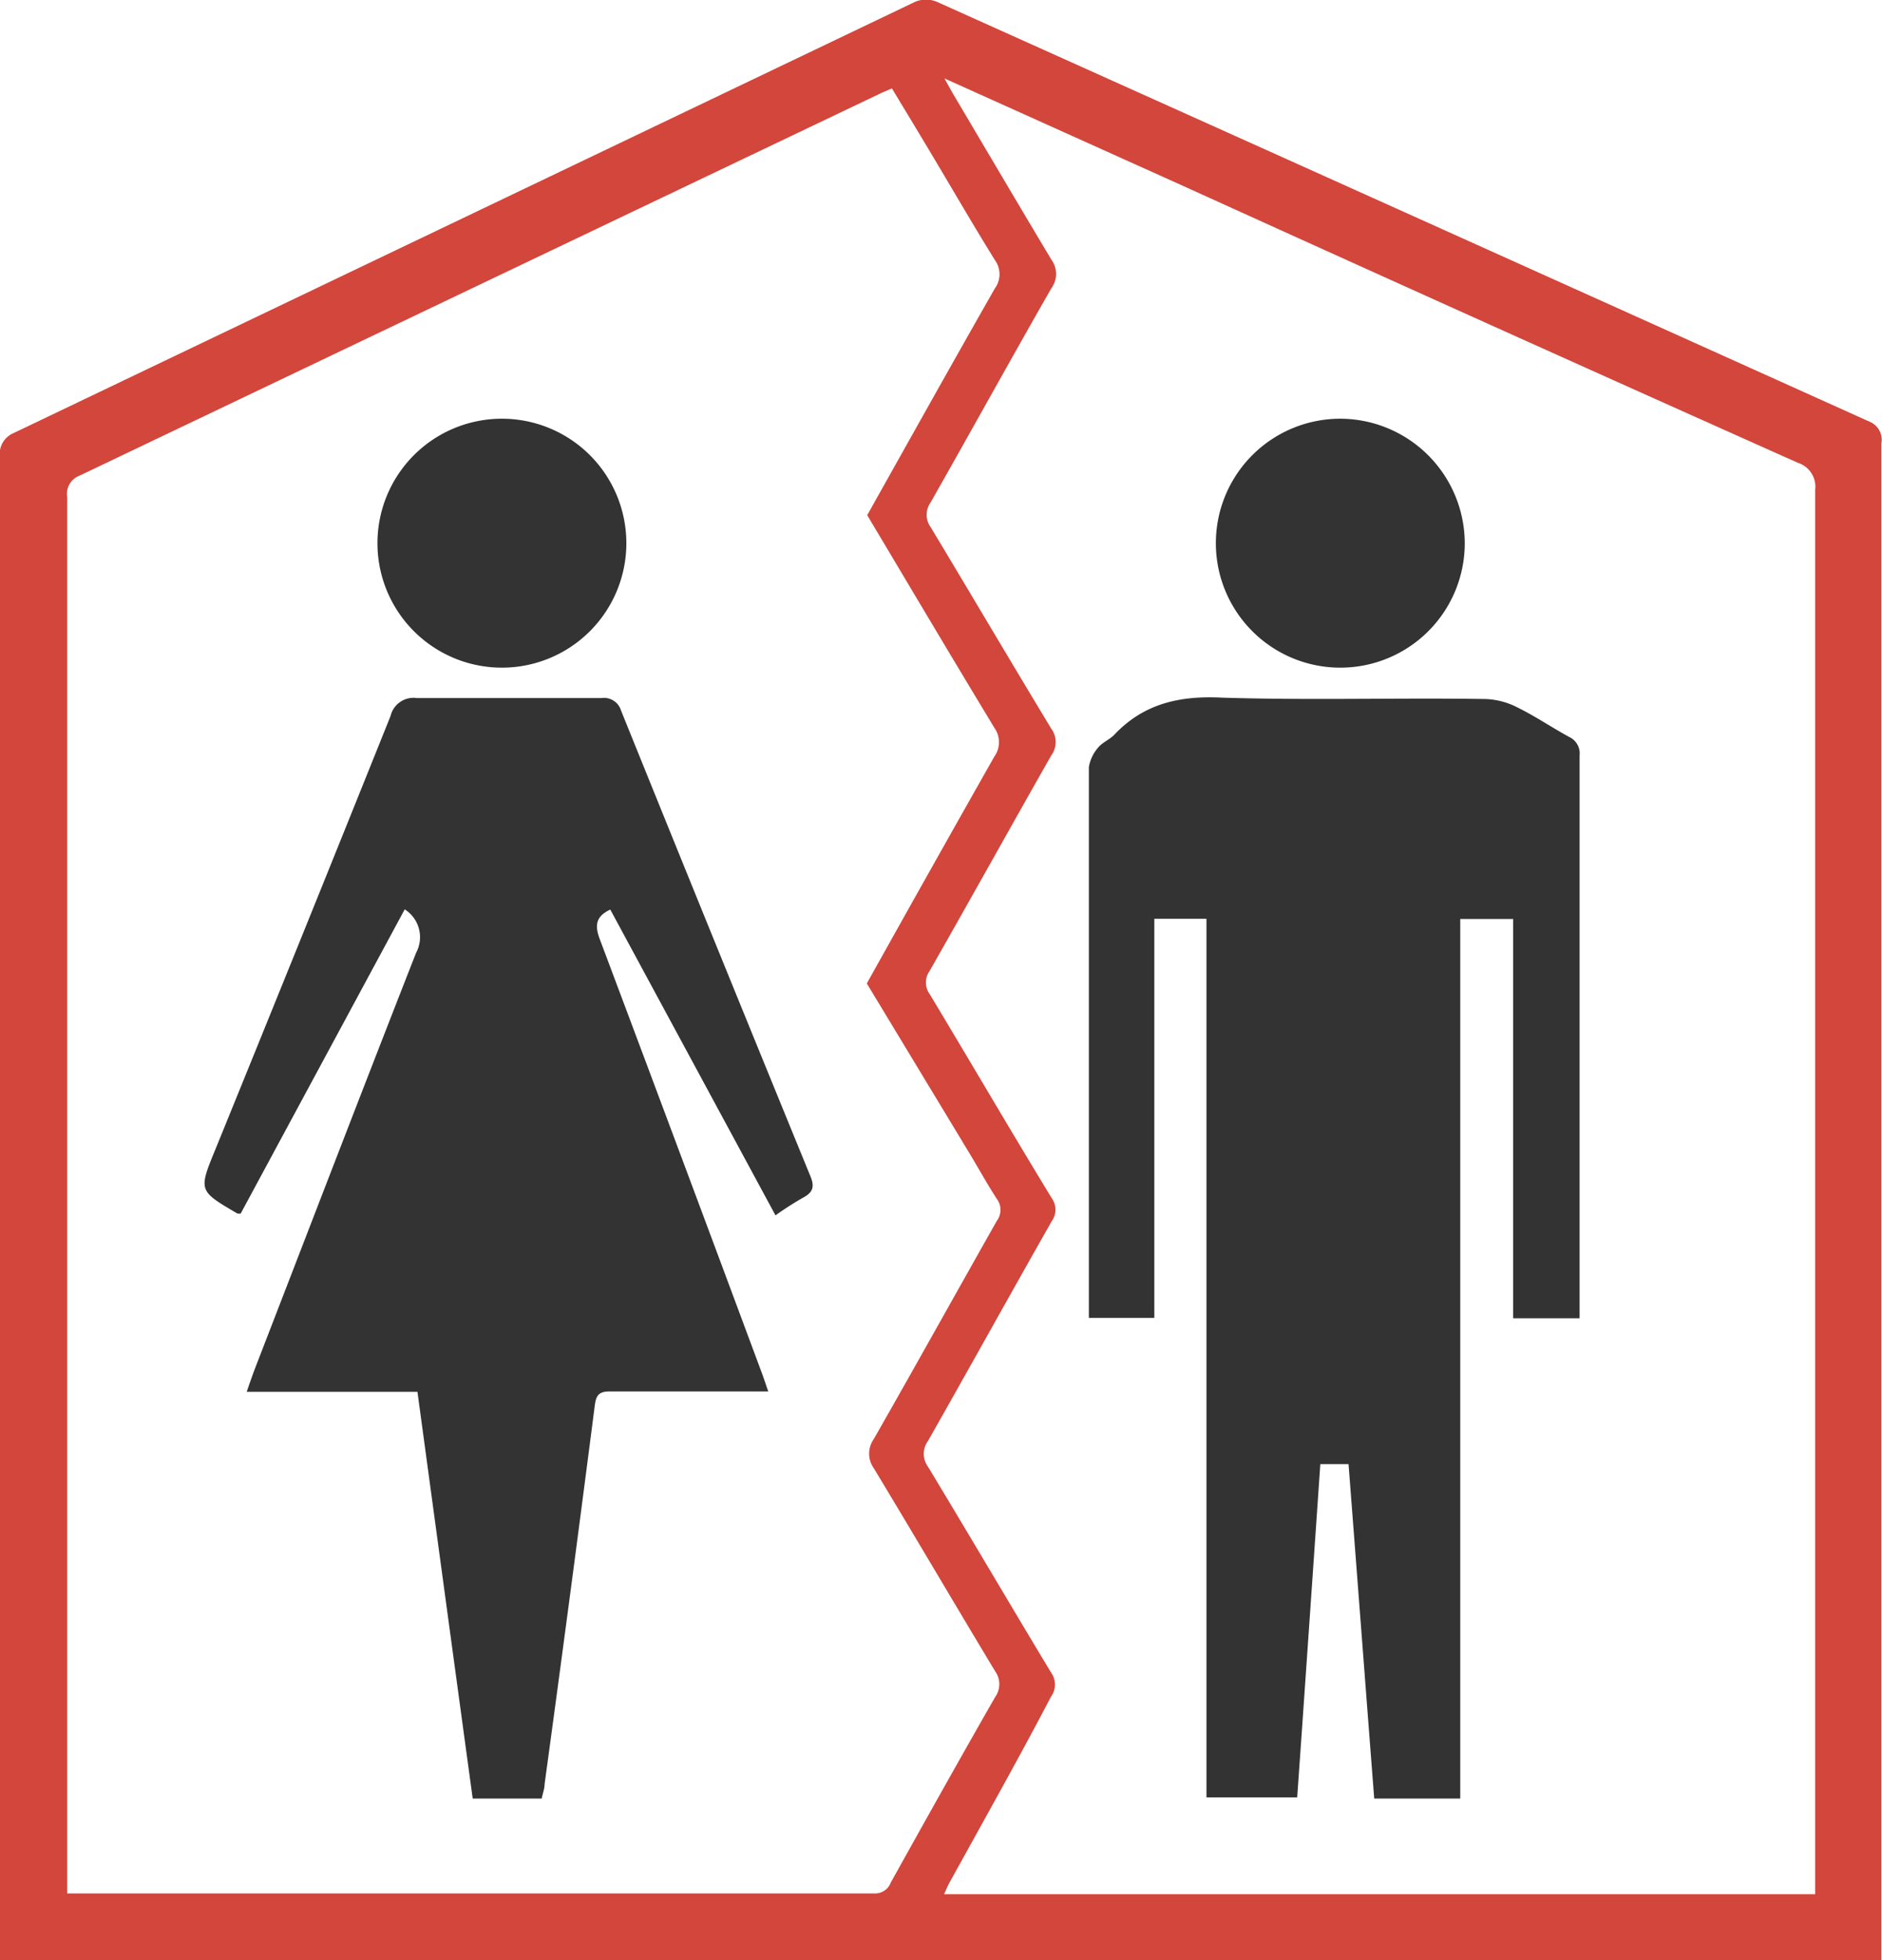
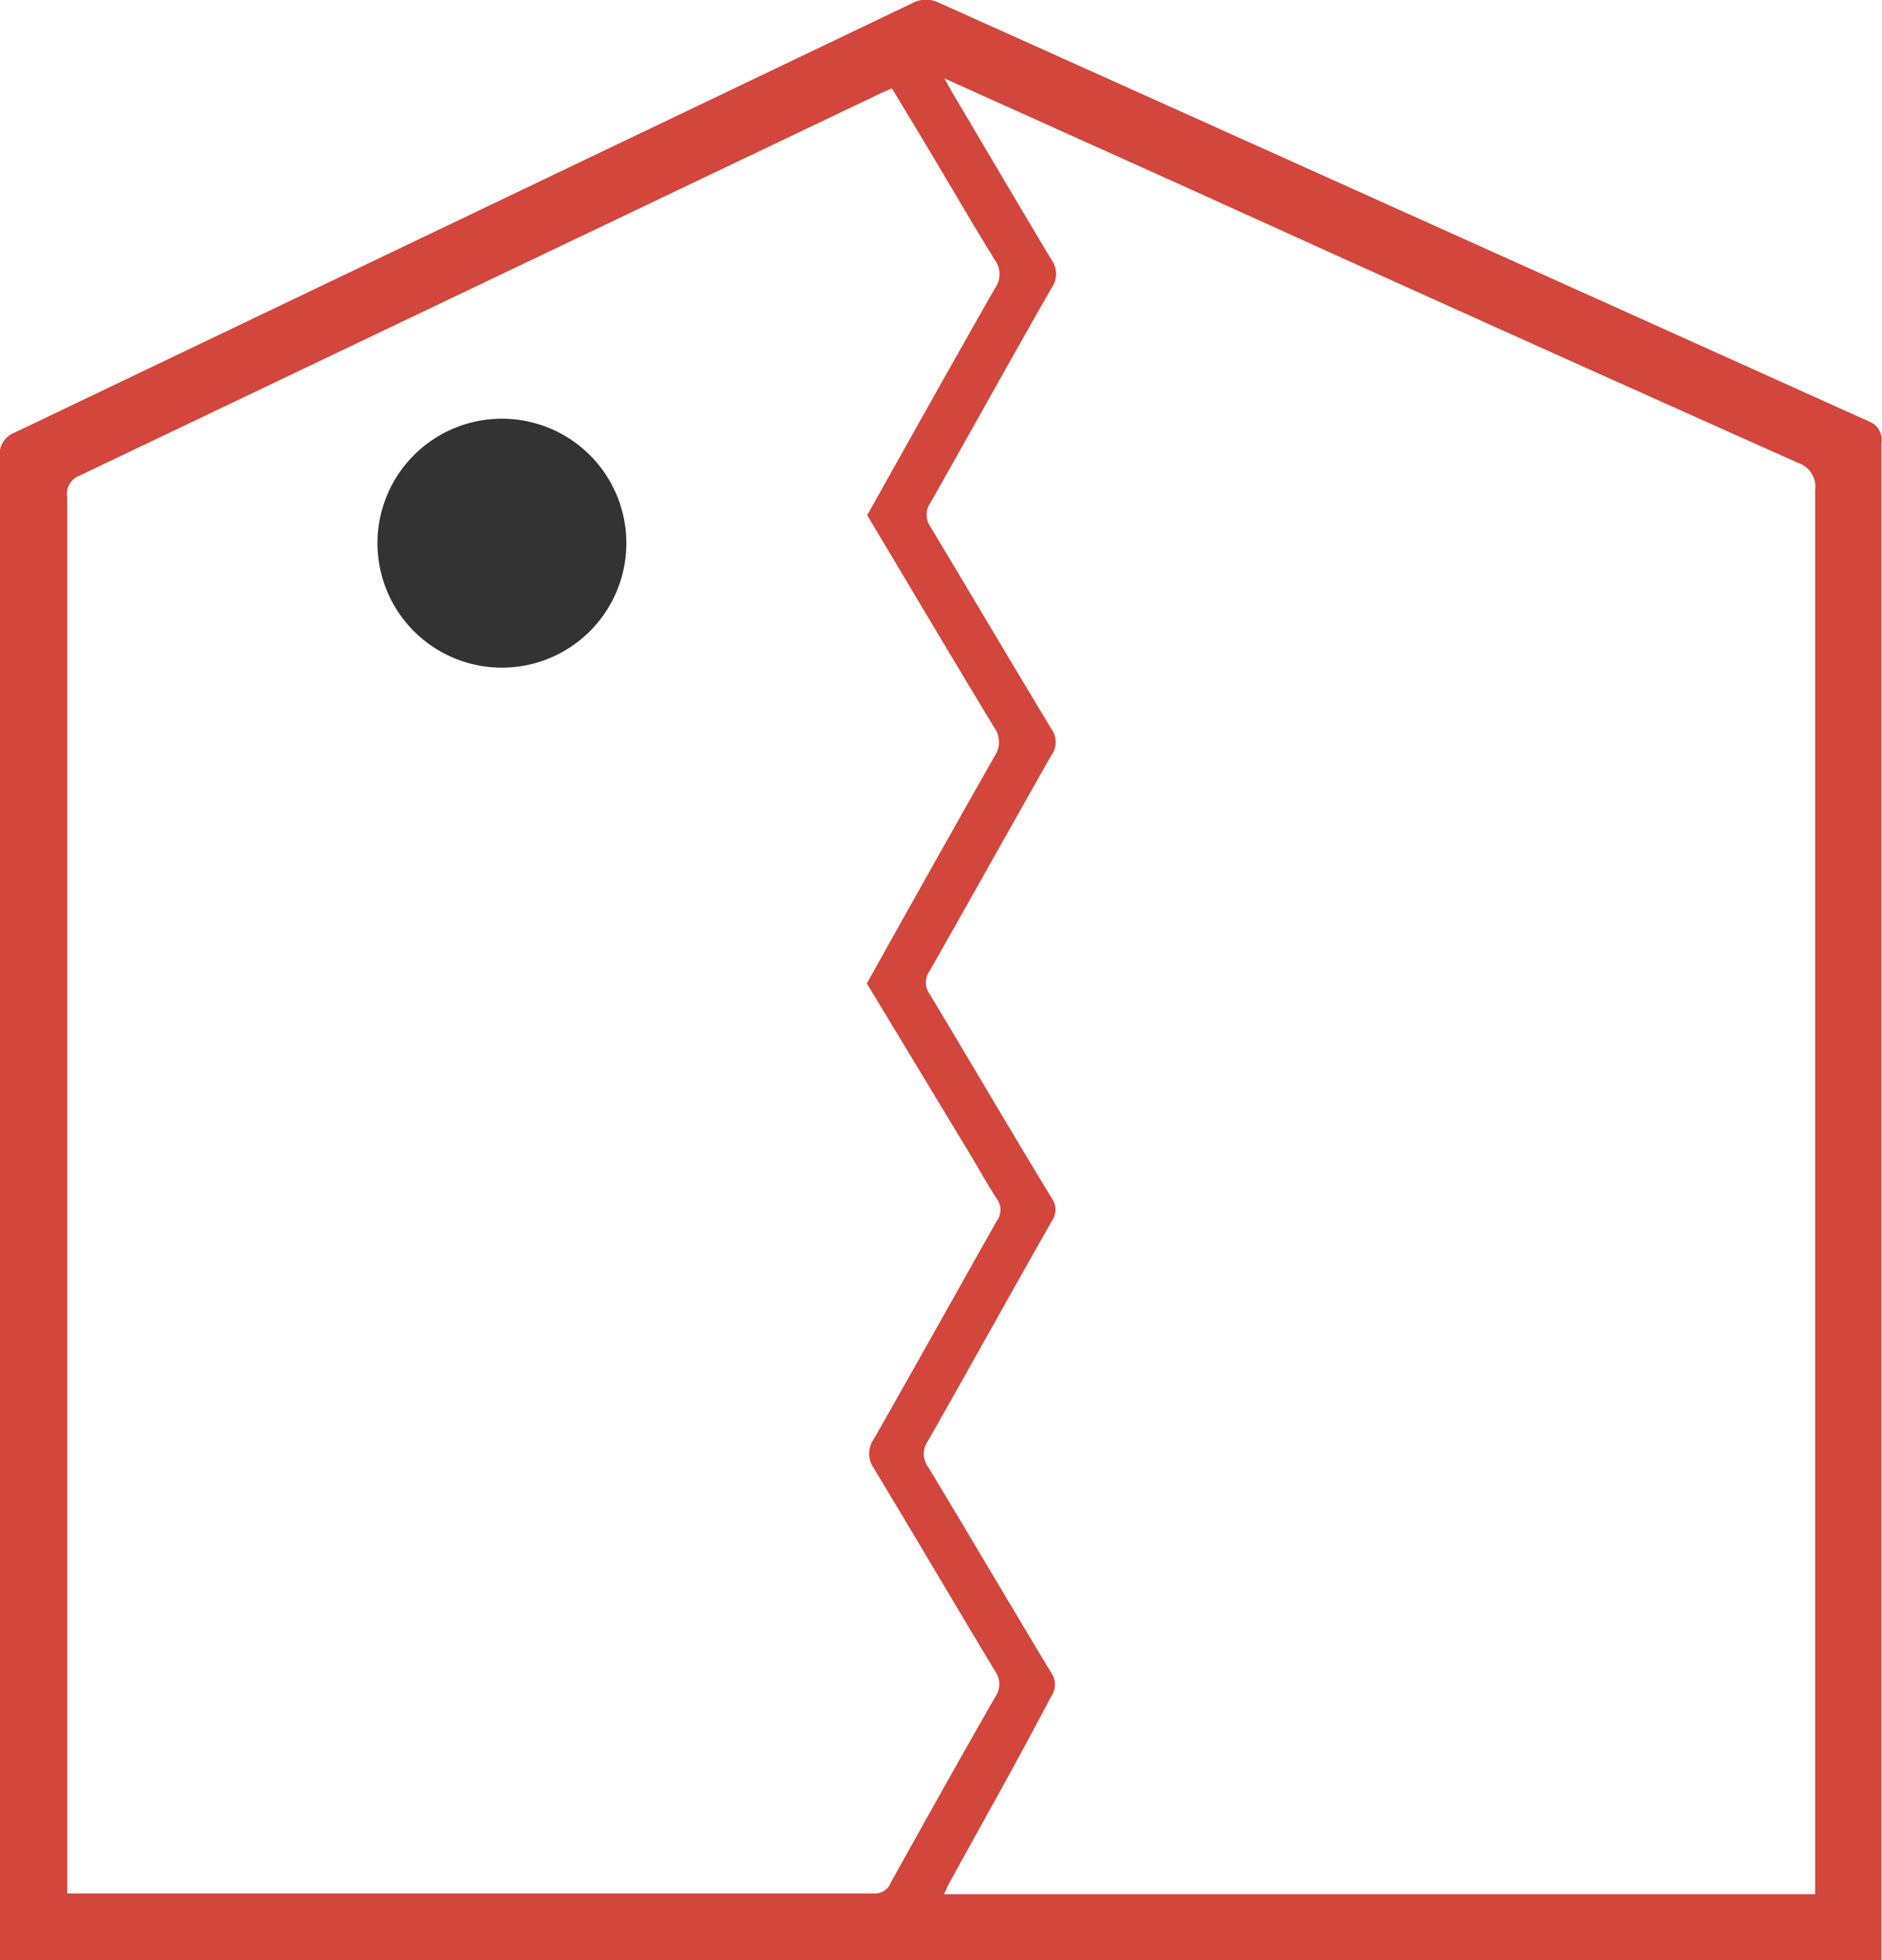
<svg xmlns="http://www.w3.org/2000/svg" width="96.03" height="100" viewBox="0 0 96.03 100">
  <path d="M96,100H0V98.92Q0,61.14,0,23.34a1.15,1.15,0,0,1,.7-1.25l46-22a1.44,1.44,0,0,1,1.1,0Q71.63,10.8,95.39,21.51A1,1,0,0,1,96,22.62q0,27.75,0,55.51V100ZM44.23,50.17q3.24-5.81,6.51-11.58a1.26,1.26,0,0,0,0-1.46c-2.18-3.6-4.32-7.21-6.49-10.85,2.16-3.85,4.32-7.72,6.51-11.56a1.23,1.23,0,0,0,0-1.46c-1.06-1.71-2.07-3.45-3.1-5.18-.71-1.19-1.43-2.38-2.15-3.57L45,4.73Q24.52,14.5,4.07,24.26a1,1,0,0,0-.64,1.12q0,35.19,0,70.36c0,.29,0,.57,0,.85.2,0,.31,0,.42,0H44.6a.85.85,0,0,0,.85-.55c1.76-3.16,3.53-6.33,5.33-9.47a1.13,1.13,0,0,0,0-1.31c-2.08-3.45-4.12-6.93-6.2-10.37a1.28,1.28,0,0,1,0-1.47c2.12-3.71,4.19-7.44,6.29-11.15a.93.93,0,0,0,0-1.1c-.5-.77-.94-1.57-1.41-2.35ZM48.19,4c.23.41.34.62.46.82,1.67,2.82,3.33,5.64,5,8.43a1.23,1.23,0,0,1,0,1.45c-2.08,3.63-4.1,7.3-6.17,10.94a1.07,1.07,0,0,0,0,1.24c2.06,3.42,4.09,6.87,6.16,10.29a1.15,1.15,0,0,1,0,1.37c-2.08,3.66-4.13,7.35-6.21,11a1,1,0,0,0,0,1.16c2.09,3.47,4.15,7,6.24,10.43a1,1,0,0,1,0,1.16c-2.12,3.73-4.2,7.49-6.32,11.22a1.11,1.11,0,0,0,0,1.31c2.11,3.49,4.17,7,6.28,10.5a1.05,1.05,0,0,1,0,1.23C52,89.67,50.23,92.81,48.47,96c-.11.19-.19.4-.3.63H92.62V80.91q0-28,0-55.92a1.28,1.28,0,0,0-.88-1.38Q76,16.58,60.36,9.48Z" fill="#d2463c" />
-   <path d="M39.57,62,31.14,46.4c-.72.34-.81.78-.54,1.5Q34.77,59,38.88,70.06c.1.27.19.55.32.92H35c-1.29,0-2.58,0-3.87,0-.56,0-.71.18-.78.71Q29.11,81.34,27.79,91c0,.23-.09.47-.15.75H24.12C23.18,84.86,22.25,78,21.3,71H12.59c.16-.47.28-.81.41-1.16,2.74-7.08,5.46-14.17,8.23-21.23a1.68,1.68,0,0,0-.58-2.22L12.28,61.91c-.11,0-.14,0-.16,0-2-1.17-2-1.16-1.12-3.3q4.48-11,8.93-22.09a1.2,1.2,0,0,1,1.33-.91c3.14,0,6.29,0,9.43,0a.91.91,0,0,1,1,.64Q36.49,48.13,41.35,60c.22.53.14.82-.36,1.09A16.47,16.47,0,0,0,39.57,62Z" fill="#333" />
  <path d="M25.61,34.06a6.35,6.35,0,0,1,0-12.7,6.35,6.35,0,1,1,0,12.7Z" fill="#333" />
-   <path d="M74.51,91.75H70.12c-.44-5.69-.87-11.36-1.31-17.06H67.37c-.39,5.67-.78,11.33-1.18,17H61.56V46.87H58.9V67.23H55.56c0-.3,0-.58,0-.87V45.57c0-2.15,0-4.29,0-6.44a2,2,0,0,1,.48-1c.21-.26.58-.4.82-.65,1.51-1.6,3.35-2,5.51-1.89,4.48.14,9,0,13.45.07a3.88,3.88,0,0,1,1.65.45c.89.44,1.71,1,2.59,1.48a.93.93,0,0,1,.54.95q0,10.37,0,20.71v8H77.21V46.88h-2.7Z" fill="#333" />
-   <path d="M74.74,27.73a6.35,6.35,0,1,1-6.34-6.37A6.37,6.37,0,0,1,74.74,27.73Z" fill="#333" />
</svg>